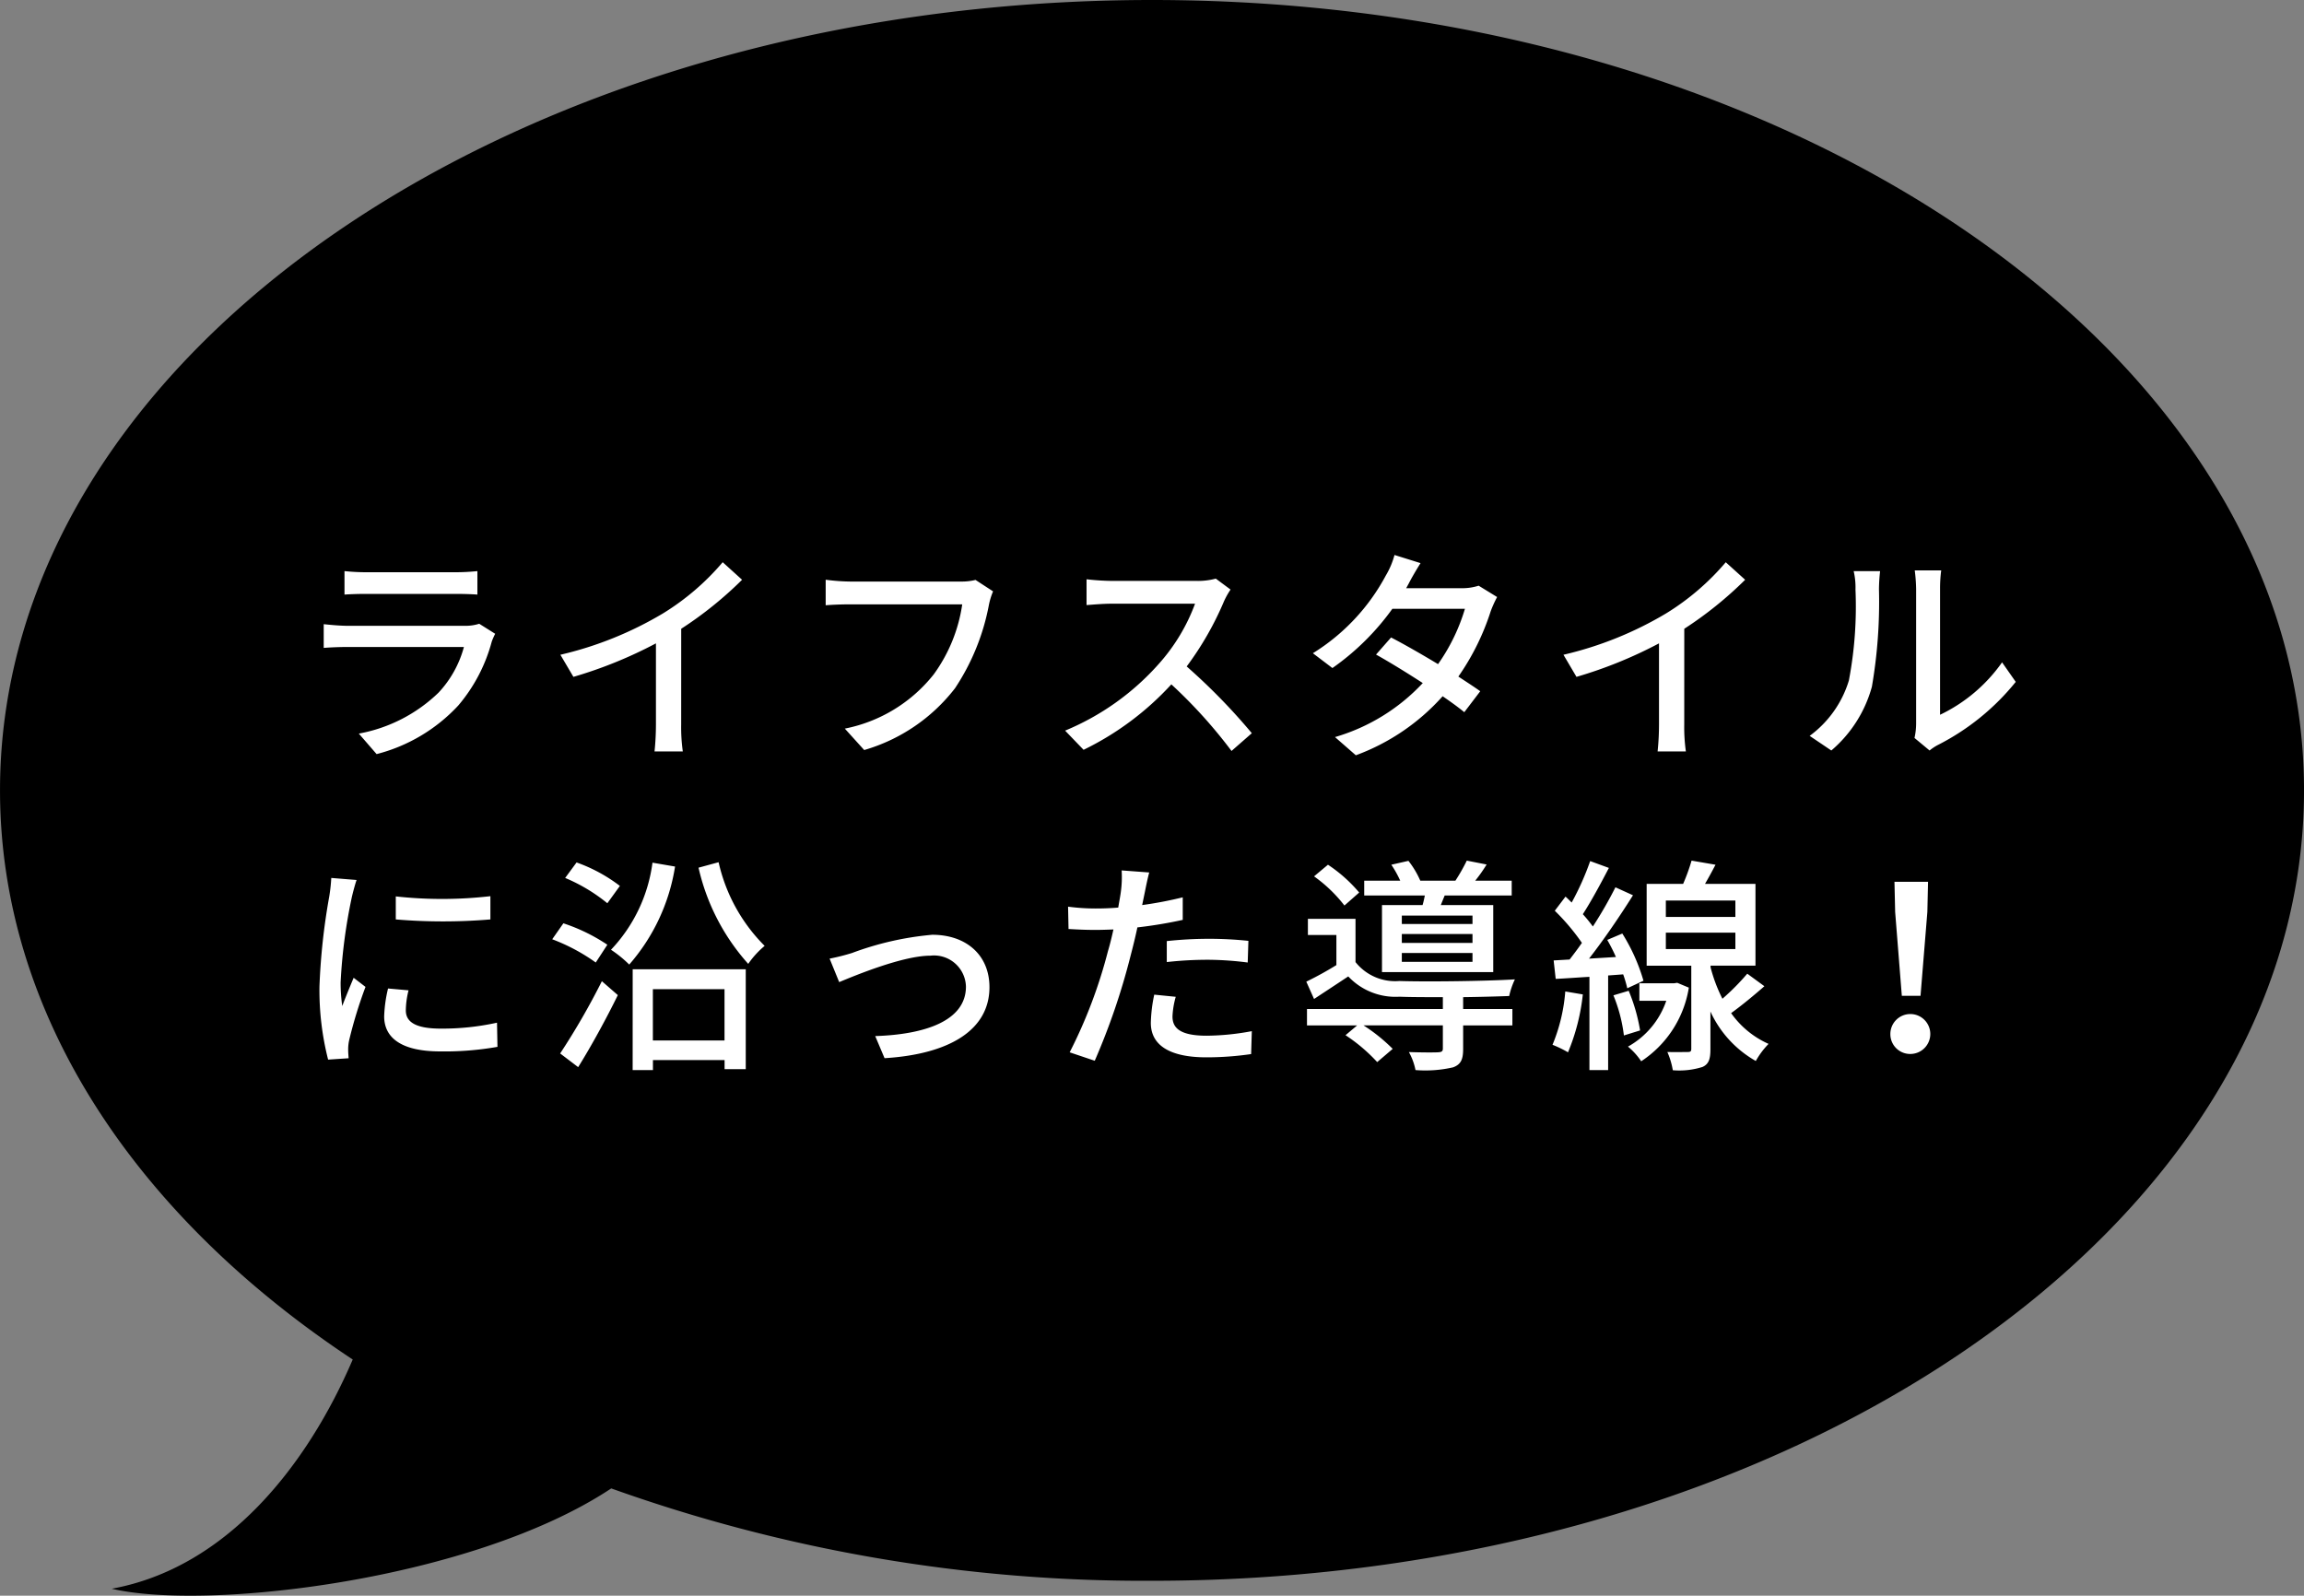
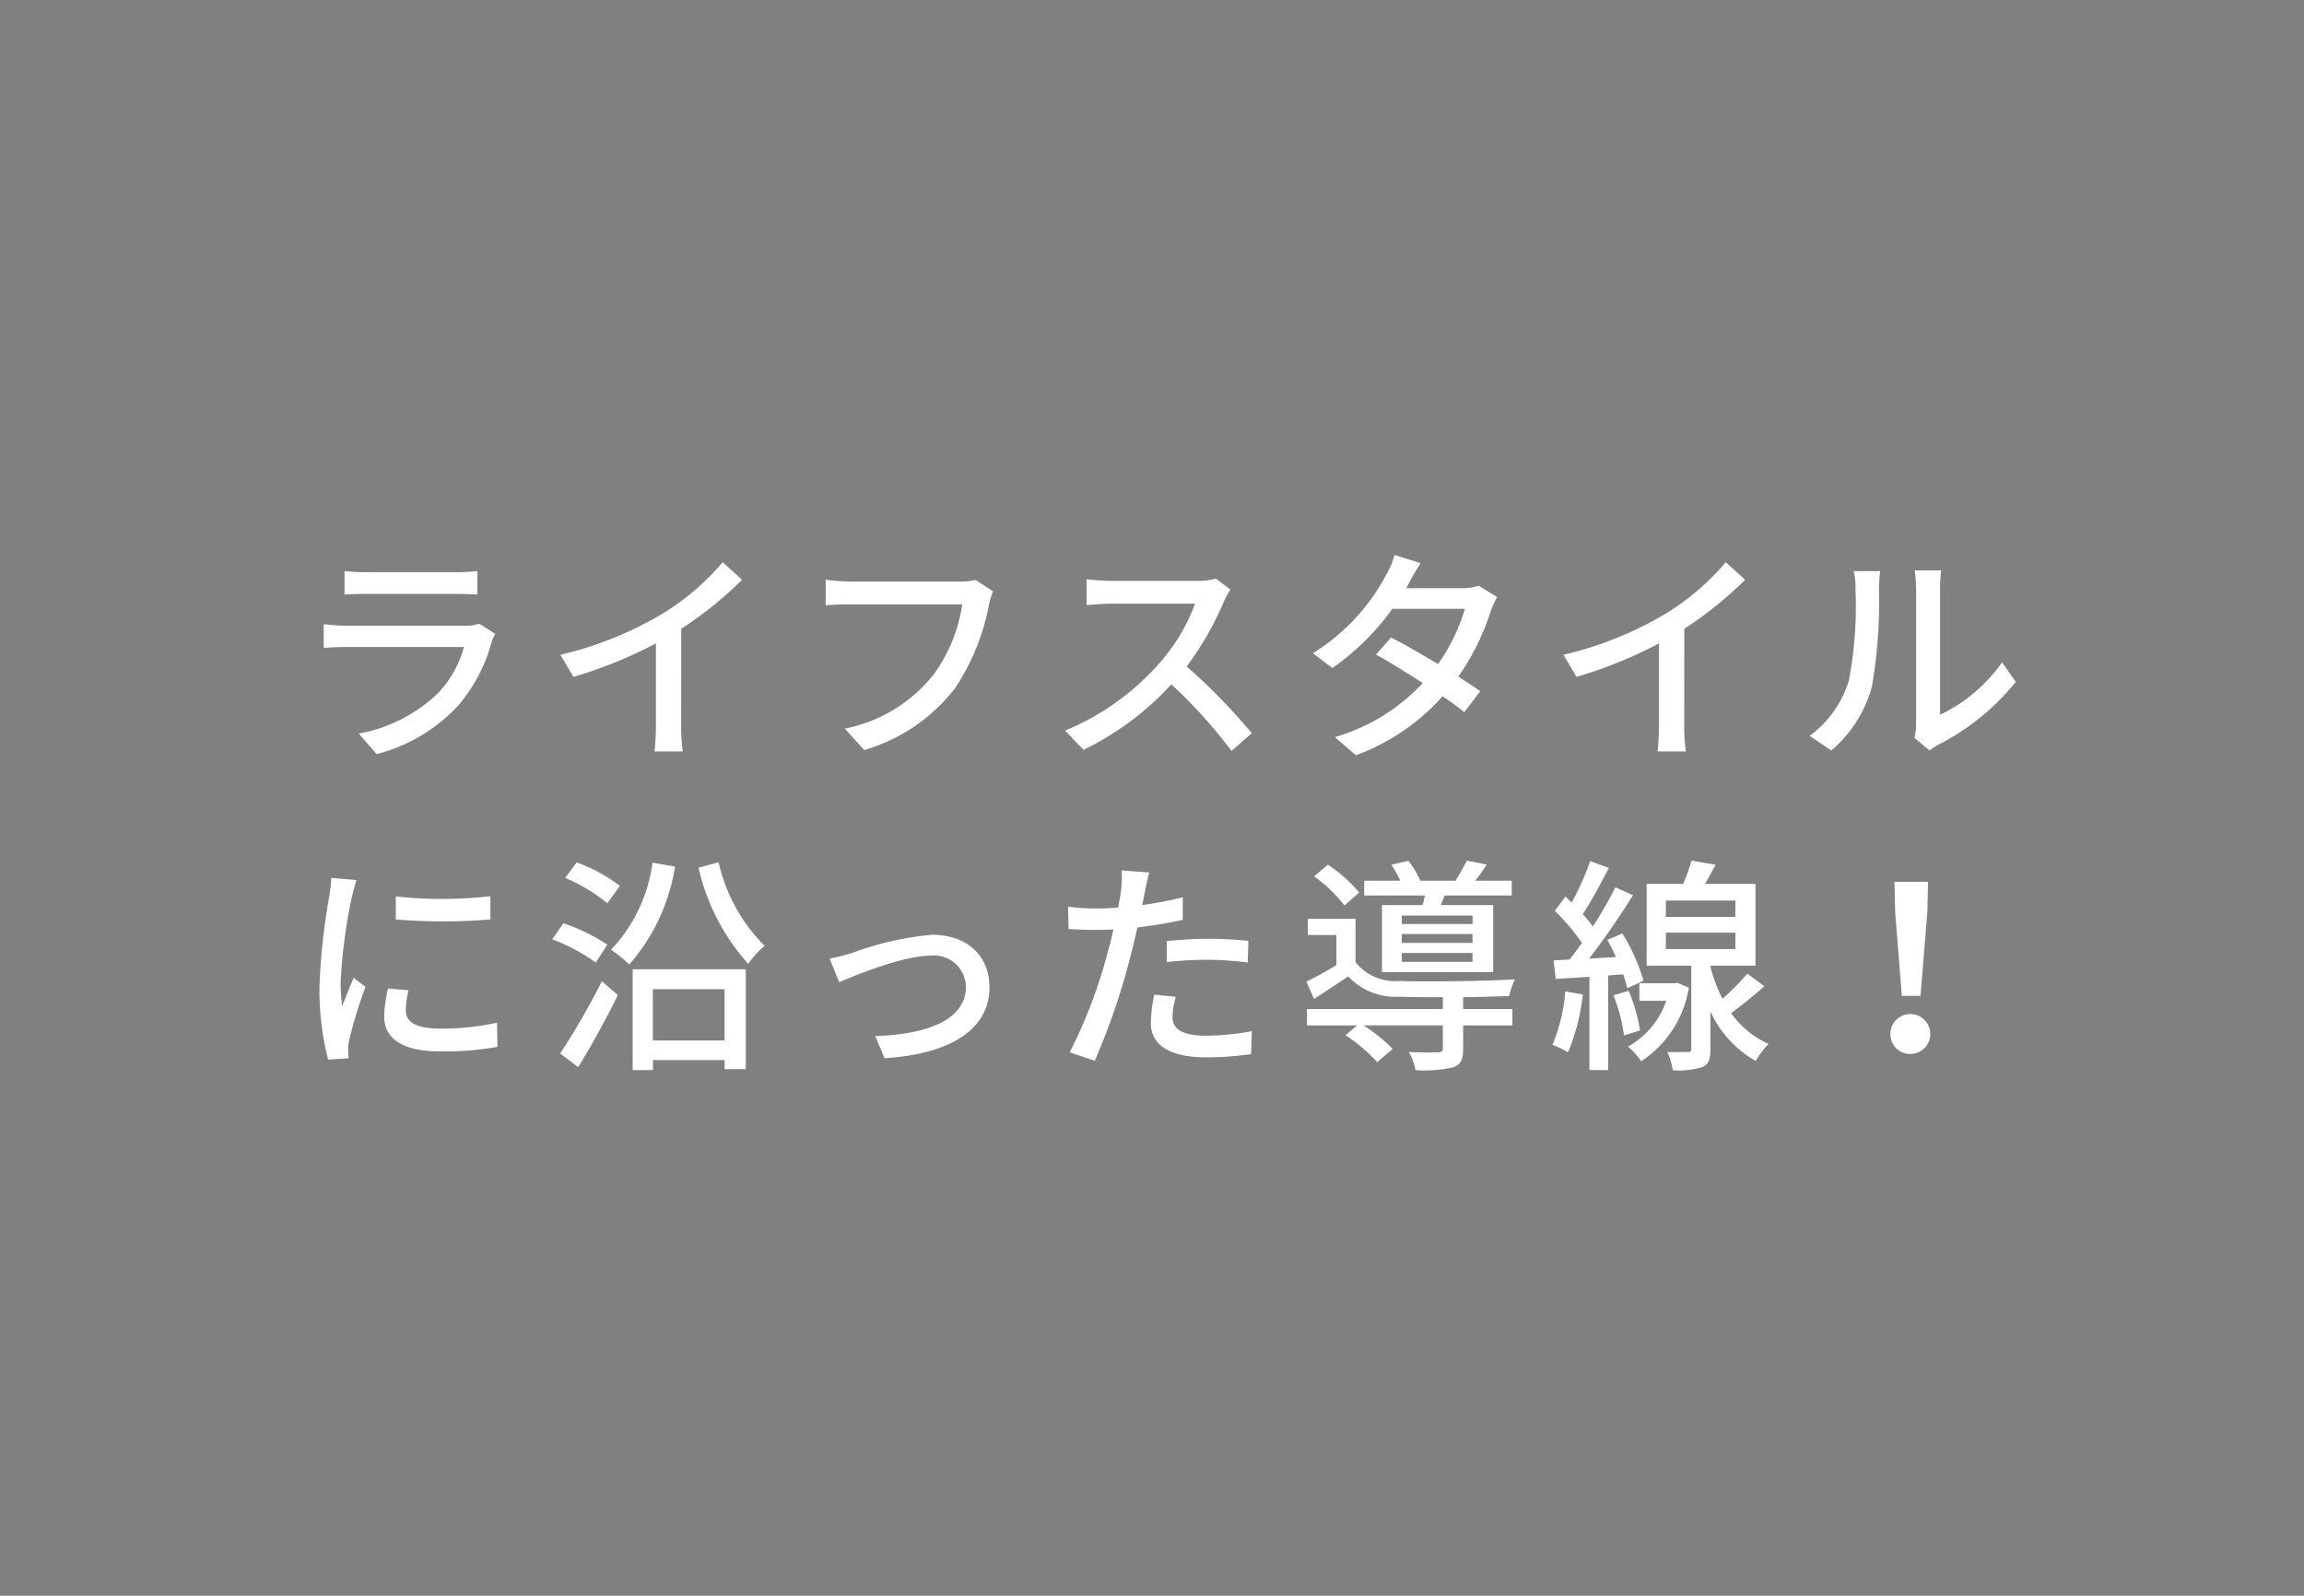
<svg xmlns="http://www.w3.org/2000/svg" width="141.492" height="98.007" viewBox="0 0 141.492 98.007">
  <rect x="0" y="0" width="141.492" height="98.007" fill="#808080" stroke="none" />
  <g id="グループ_1201" data-name="グループ 1201" transform="translate(-1067.836 -2647.367)">
-     <path id="パス_1900" data-name="パス 1900" d="M3823.53-1536.309c-39.072,0-70.746,21.734-70.746,48.545,0,13.729,8.308,26.125,21.66,34.956-2.793,6.515-7.736,12.791-14.8,14.079,5.882,1.374,22.191-.534,30.676-6.162a97.117,97.117,0,0,0,33.209,5.673c39.072,0,70.747-21.734,70.747-48.545S3862.6-1536.309,3823.53-1536.309Z" transform="translate(-2684.947 4183.676)" />
    <path id="パス_4818" data-name="パス 4818" d="M-41.734-7.322a2.778,2.778,0,0,1-.9.126H-49.8c-.406,0-.938-.042-1.484-.1v1.456c.532-.042,1.148-.056,1.484-.056h7.126a6.6,6.6,0,0,1-1.554,2.8,9.474,9.474,0,0,1-4.9,2.52l1.092,1.26A10.345,10.345,0,0,0-43.022-2.3,10.046,10.046,0,0,0-40.964-6.23a4.179,4.179,0,0,1,.21-.476Zm-8.274-1.792c.392-.028.9-.042,1.33-.042h5.446c.476,0,1.036.014,1.386.042v-1.442a13.375,13.375,0,0,1-1.372.07h-5.46a12.95,12.95,0,0,1-1.33-.07Zm20.678,2.1a23.223,23.223,0,0,0,3.738-3.01l-1.19-1.078a15.314,15.314,0,0,1-3.654,3.136A21.986,21.986,0,0,1-36.75-5.418l.8,1.358a26.836,26.836,0,0,0,5.068-2.058v4.984A16.223,16.223,0,0,1-30.968.518h1.736a10.528,10.528,0,0,1-.1-1.652Zm18.074-3a3.567,3.567,0,0,1-.9.1h-6.79a12.556,12.556,0,0,1-1.512-.112v1.568c.35-.028.91-.056,1.512-.056h6.874a9.667,9.667,0,0,1-1.75,4.3,9.24,9.24,0,0,1-5.46,3.332l1.19,1.316A10.871,10.871,0,0,0-12.516-3.36,13.879,13.879,0,0,0-10.43-8.5a4.254,4.254,0,0,1,.252-.812ZM3.5-10.094a4.247,4.247,0,0,1-1.218.14H-2.912a14.979,14.979,0,0,1-1.526-.1V-8.47c.224-.014.98-.084,1.526-.084H2.226A11.518,11.518,0,0,1,0-4.858a15.731,15.731,0,0,1-5.754,4.1L-4.62.42A17.917,17.917,0,0,0,.77-3.6,30.282,30.282,0,0,1,4.466.49L5.712-.6a37.212,37.212,0,0,0-4-4.1A19.162,19.162,0,0,0,4-8.694a4.832,4.832,0,0,1,.406-.728Zm16.142.434a3.259,3.259,0,0,1-1.05.154h-3.4l.168-.308c.14-.28.448-.812.714-1.232l-1.6-.5a4.947,4.947,0,0,1-.532,1.26,12.6,12.6,0,0,1-4.48,4.774l1.2.91a15.426,15.426,0,0,0,3.682-3.64H18.8a11.627,11.627,0,0,1-1.652,3.4c-1.022-.616-2.1-1.232-2.884-1.638l-.924,1.05c.756.42,1.834,1.078,2.87,1.75a11.934,11.934,0,0,1-5.39,3.318L12.1.756A13.276,13.276,0,0,0,17.43-2.87c.532.364.994.7,1.33.98l.98-1.288c-.35-.252-.826-.56-1.344-.9a15,15,0,0,0,1.988-4.018,7.069,7.069,0,0,1,.392-.868ZM32.27-7.014a23.223,23.223,0,0,0,3.738-3.01L34.818-11.1a15.314,15.314,0,0,1-3.654,3.136A21.986,21.986,0,0,1,24.85-5.418l.8,1.358a26.836,26.836,0,0,0,5.068-2.058v4.984A16.223,16.223,0,0,1,30.632.518h1.736a10.528,10.528,0,0,1-.1-1.652ZM41.3.462a7.865,7.865,0,0,0,2.492-3.92,30.671,30.671,0,0,0,.434-5.978,10.479,10.479,0,0,1,.07-1.12H42.672a4.363,4.363,0,0,1,.112,1.134,24.275,24.275,0,0,1-.406,5.586,6.586,6.586,0,0,1-2.408,3.4Zm6.034,0a2.917,2.917,0,0,1,.532-.35,14.683,14.683,0,0,0,4.76-3.864l-.84-1.2a9.849,9.849,0,0,1-3.808,3.22V-9.478a8.432,8.432,0,0,1,.07-1.12H46.424a10.261,10.261,0,0,1,.084,1.12V-1.19a4.038,4.038,0,0,1-.1.882ZM-46.858,9.424v1.414a35,35,0,0,0,5.81,0V9.41A25.98,25.98,0,0,1-46.858,9.424Zm-.476,5.656a8.481,8.481,0,0,0-.238,1.708c0,1.344,1.092,2.156,3.444,2.156a18.76,18.76,0,0,0,3.514-.28l-.028-1.484a15.582,15.582,0,0,1-3.458.364c-1.68,0-2.142-.49-2.142-1.12a5.267,5.267,0,0,1,.168-1.232ZM-50.82,8.29a10.281,10.281,0,0,1-.126,1.148,39.436,39.436,0,0,0-.6,5.53,17.312,17.312,0,0,0,.532,4.48l1.26-.084c-.014-.168-.028-.378-.028-.518a2.554,2.554,0,0,1,.07-.63,27.439,27.439,0,0,1,.994-3.234l-.728-.56c-.21.5-.49,1.176-.7,1.736a10.314,10.314,0,0,1-.1-1.456A32.827,32.827,0,0,1-49.56,9.48c.056-.252.2-.8.294-1.064Zm17.724.49a9.732,9.732,0,0,0-2.66-1.442l-.7.952a10.477,10.477,0,0,1,2.59,1.554Zm-.77,3.612a11.041,11.041,0,0,0-2.7-1.316l-.686.98a11.572,11.572,0,0,1,2.674,1.428Zm-1.792,7.518c.812-1.3,1.722-2.968,2.436-4.424l-.98-.854a43.945,43.945,0,0,1-2.562,4.438Zm4.564-12.558A9.563,9.563,0,0,1-33.642,12.7a7.367,7.367,0,0,1,1.12.91,11.968,11.968,0,0,0,2.814-6.02Zm4.424,7.77v3.15h-4.4v-3.15Zm-5.642,4.97h1.246v-.616h4.4v.56h1.3V13.9h-6.944ZM-28.266,7.66a13.213,13.213,0,0,0,3.052,5.908,5.452,5.452,0,0,1,1.008-1.106,10.509,10.509,0,0,1-2.828-5.138Zm8.05,5.586.588,1.442c1.008-.42,3.92-1.624,5.6-1.624a1.961,1.961,0,0,1,2.184,1.9c0,2.1-2.506,2.94-5.572,3.038l.574,1.358C-12.81,19.112-10.4,17.6-10.4,15c0-1.988-1.442-3.22-3.514-3.22a18.756,18.756,0,0,0-4.928,1.12A13.162,13.162,0,0,1-20.216,13.246Zm20.706.21a22.733,22.733,0,0,1,2.618-.14,19.968,19.968,0,0,1,2.352.168l.042-1.33a23.187,23.187,0,0,0-2.422-.126,24.3,24.3,0,0,0-2.59.14ZM1.47,9.48a23.752,23.752,0,0,1-2.492.476l.168-.812c.056-.28.168-.84.266-1.19l-1.694-.126a6.649,6.649,0,0,1-.042,1.26c-.028.252-.1.616-.168,1.022-.49.042-.952.056-1.386.056a12.843,12.843,0,0,1-1.694-.112l.028,1.372c.5.028,1.008.056,1.652.056.35,0,.714-.014,1.106-.028-.1.448-.21.91-.336,1.33A30.119,30.119,0,0,1-5.474,19l1.54.518A41.565,41.565,0,0,0-1.75,13.134c.154-.588.308-1.2.434-1.806a27.526,27.526,0,0,0,2.786-.462ZM-.28,15.458a9.187,9.187,0,0,0-.21,1.736c0,1.372,1.162,2.114,3.416,2.114a19.08,19.08,0,0,0,2.744-.2L5.712,17.7a15.511,15.511,0,0,1-2.772.28c-1.764,0-2.1-.56-2.1-1.19a5.224,5.224,0,0,1,.2-1.2Zm19.544-4.34h-4.34V10.6h4.34Zm0,1.162h-4.34v-.546h4.34Zm0,1.162h-4.34V12.9h4.34ZM13.706,9.956v4.116h6.832V9.956h-3.22c.07-.182.154-.378.238-.588h4.116v-.91h-2.24a9.521,9.521,0,0,0,.7-.994l-1.218-.238a11.3,11.3,0,0,1-.7,1.232H16.058A5.5,5.5,0,0,0,15.33,7.24l-1.05.238a6.719,6.719,0,0,1,.546.98H12.614v.91h3.724c-.042.2-.084.406-.14.588Zm-1.4-.77a8.967,8.967,0,0,0-1.918-1.708l-.854.714A8.8,8.8,0,0,1,11.4,9.984Zm6.384,6.426c1.064-.014,2.1-.042,2.828-.07a4.624,4.624,0,0,1,.35-1.022c-1.848.112-5.46.154-7.1.1a3.105,3.105,0,0,1-2.688-1.162V10.8H9.156v.994h1.75v1.848A20.949,20.949,0,0,1,9.058,14.66l.476,1.064c.742-.49,1.428-.938,2.1-1.386a3.978,3.978,0,0,0,3.15,1.246c.672.028,1.638.028,2.66.028v.728H9.1v1.008h3.08l-.714.6A10.337,10.337,0,0,1,13.412,19.6l.952-.812a10.559,10.559,0,0,0-1.792-1.442h4.872v1.414c0,.182-.07.224-.294.238s-.994.014-1.792-.014a3.78,3.78,0,0,1,.406,1.106,7.6,7.6,0,0,0,2.31-.168c.49-.182.616-.5.616-1.134V17.348h3.024V16.34H18.69Zm6.272-.35a10.718,10.718,0,0,1-.784,3.276A6.66,6.66,0,0,1,25.13,19a12.767,12.767,0,0,0,.91-3.556Zm3.556-1.05a7.764,7.764,0,0,1,.252.854l.994-.462a11.424,11.424,0,0,0-1.3-2.9l-.924.392a10.511,10.511,0,0,1,.532,1.05l-1.652.1c.91-1.162,1.918-2.646,2.7-3.892l-1.078-.49a25.214,25.214,0,0,1-1.386,2.408,8.65,8.65,0,0,0-.616-.756c.5-.77,1.106-1.89,1.6-2.842l-1.148-.42A16.756,16.756,0,0,1,25.354,9.8c-.126-.126-.252-.252-.378-.364l-.658.868a13.407,13.407,0,0,1,1.666,1.974c-.252.364-.518.714-.756,1.022l-.98.056.126,1.134c.616-.028,1.316-.084,2.072-.126v5.726h1.148v-5.81Zm-.6,1.288a9.458,9.458,0,0,1,.644,2.464l.994-.308a10.834,10.834,0,0,0-.7-2.436Zm3.92-.77-.182.028H29.512v1.078h1.652a5.112,5.112,0,0,1-2.352,2.814,4.13,4.13,0,0,1,.812.9,6.668,6.668,0,0,0,2.926-4.522Zm-.7-3.08h4.27v1.008h-4.27Zm0-1.974h4.27v1.008h-4.27Zm5,4.494a14.283,14.283,0,0,1-1.526,1.54,9.559,9.559,0,0,1-.728-1.932v-.1h2.758V8.654H33.544c.21-.364.434-.77.644-1.176l-1.47-.252A11.9,11.9,0,0,1,32.2,8.654H29.96V13.68H32.7v5.1c0,.154-.042.2-.21.2s-.7.014-1.26,0a4.674,4.674,0,0,1,.336,1.12,4.736,4.736,0,0,0,1.82-.2c.406-.182.49-.518.49-1.106v-2.3a6.686,6.686,0,0,0,2.786,3.038,5.008,5.008,0,0,1,.784-1.05,5.6,5.6,0,0,1-2.3-1.89c.644-.462,1.386-1.078,2.044-1.652Zm9.492,1.358h1.148l.42-5.152.042-1.848H45.178l.042,1.848ZM46.2,19.1a1.226,1.226,0,1,0-1.274-1.218A1.215,1.215,0,0,0,46.2,19.1Z" transform="translate(1139 2693)" fill="#fff" />
  </g>
</svg>